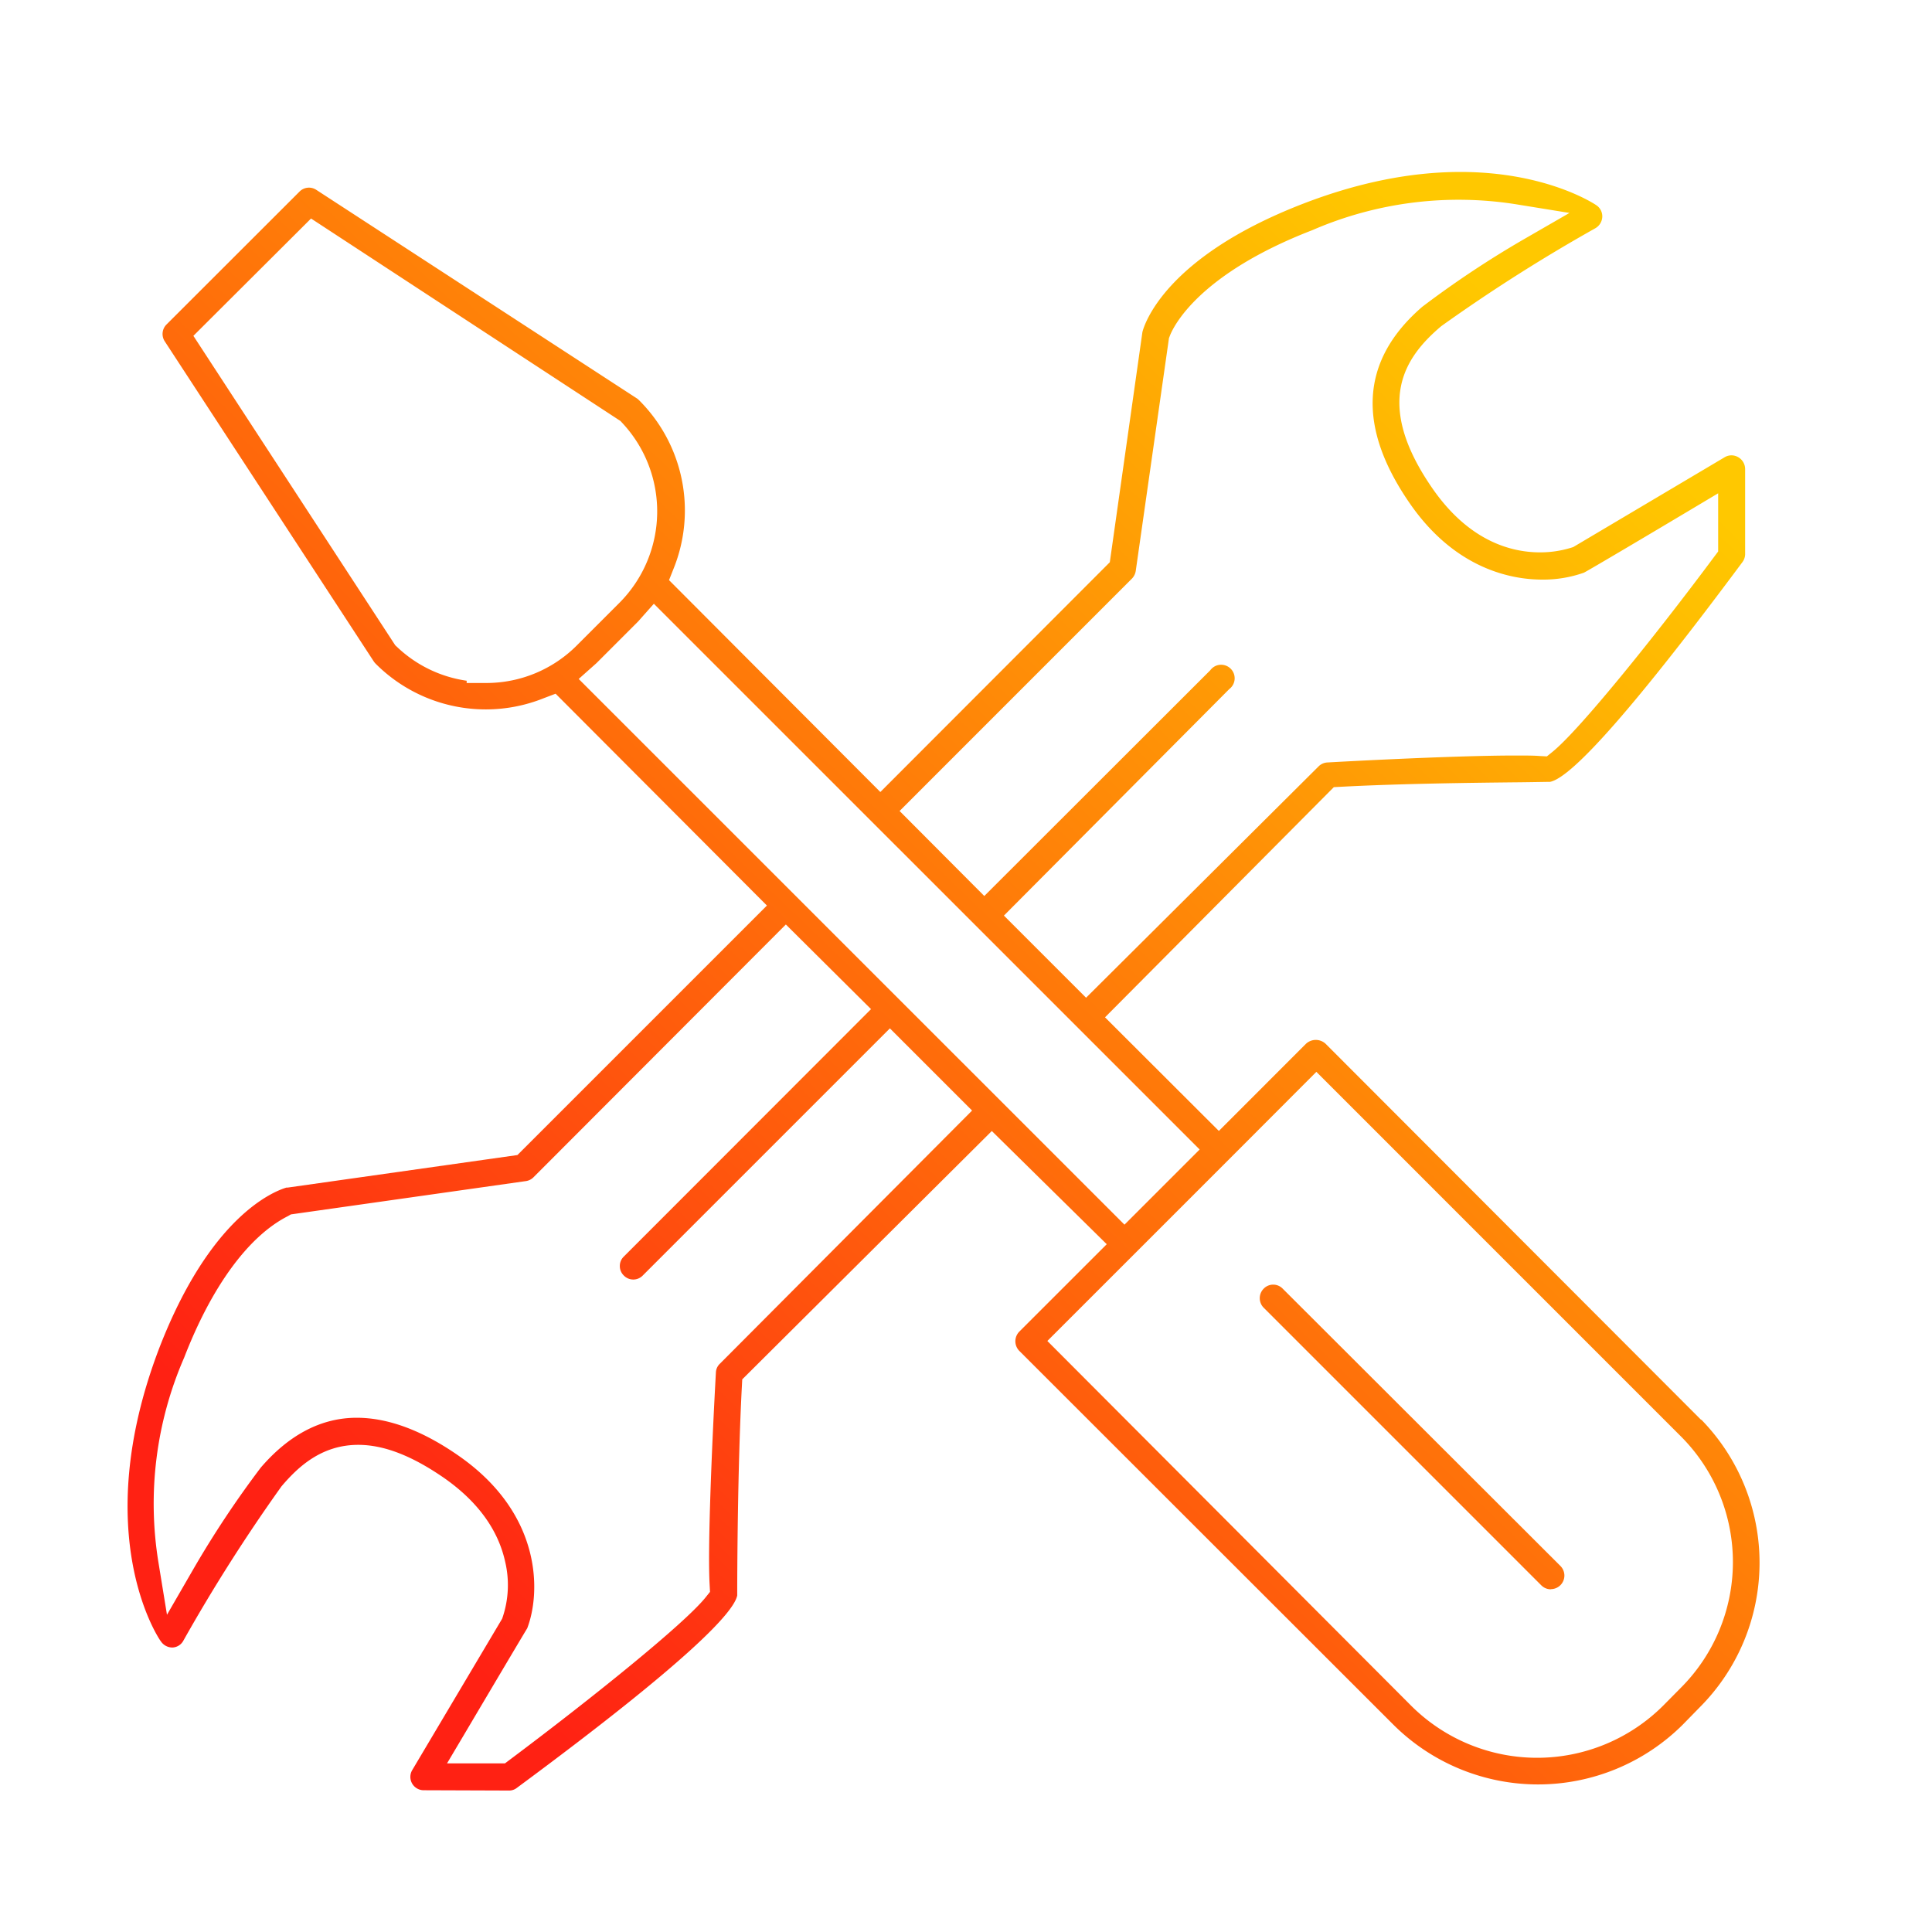
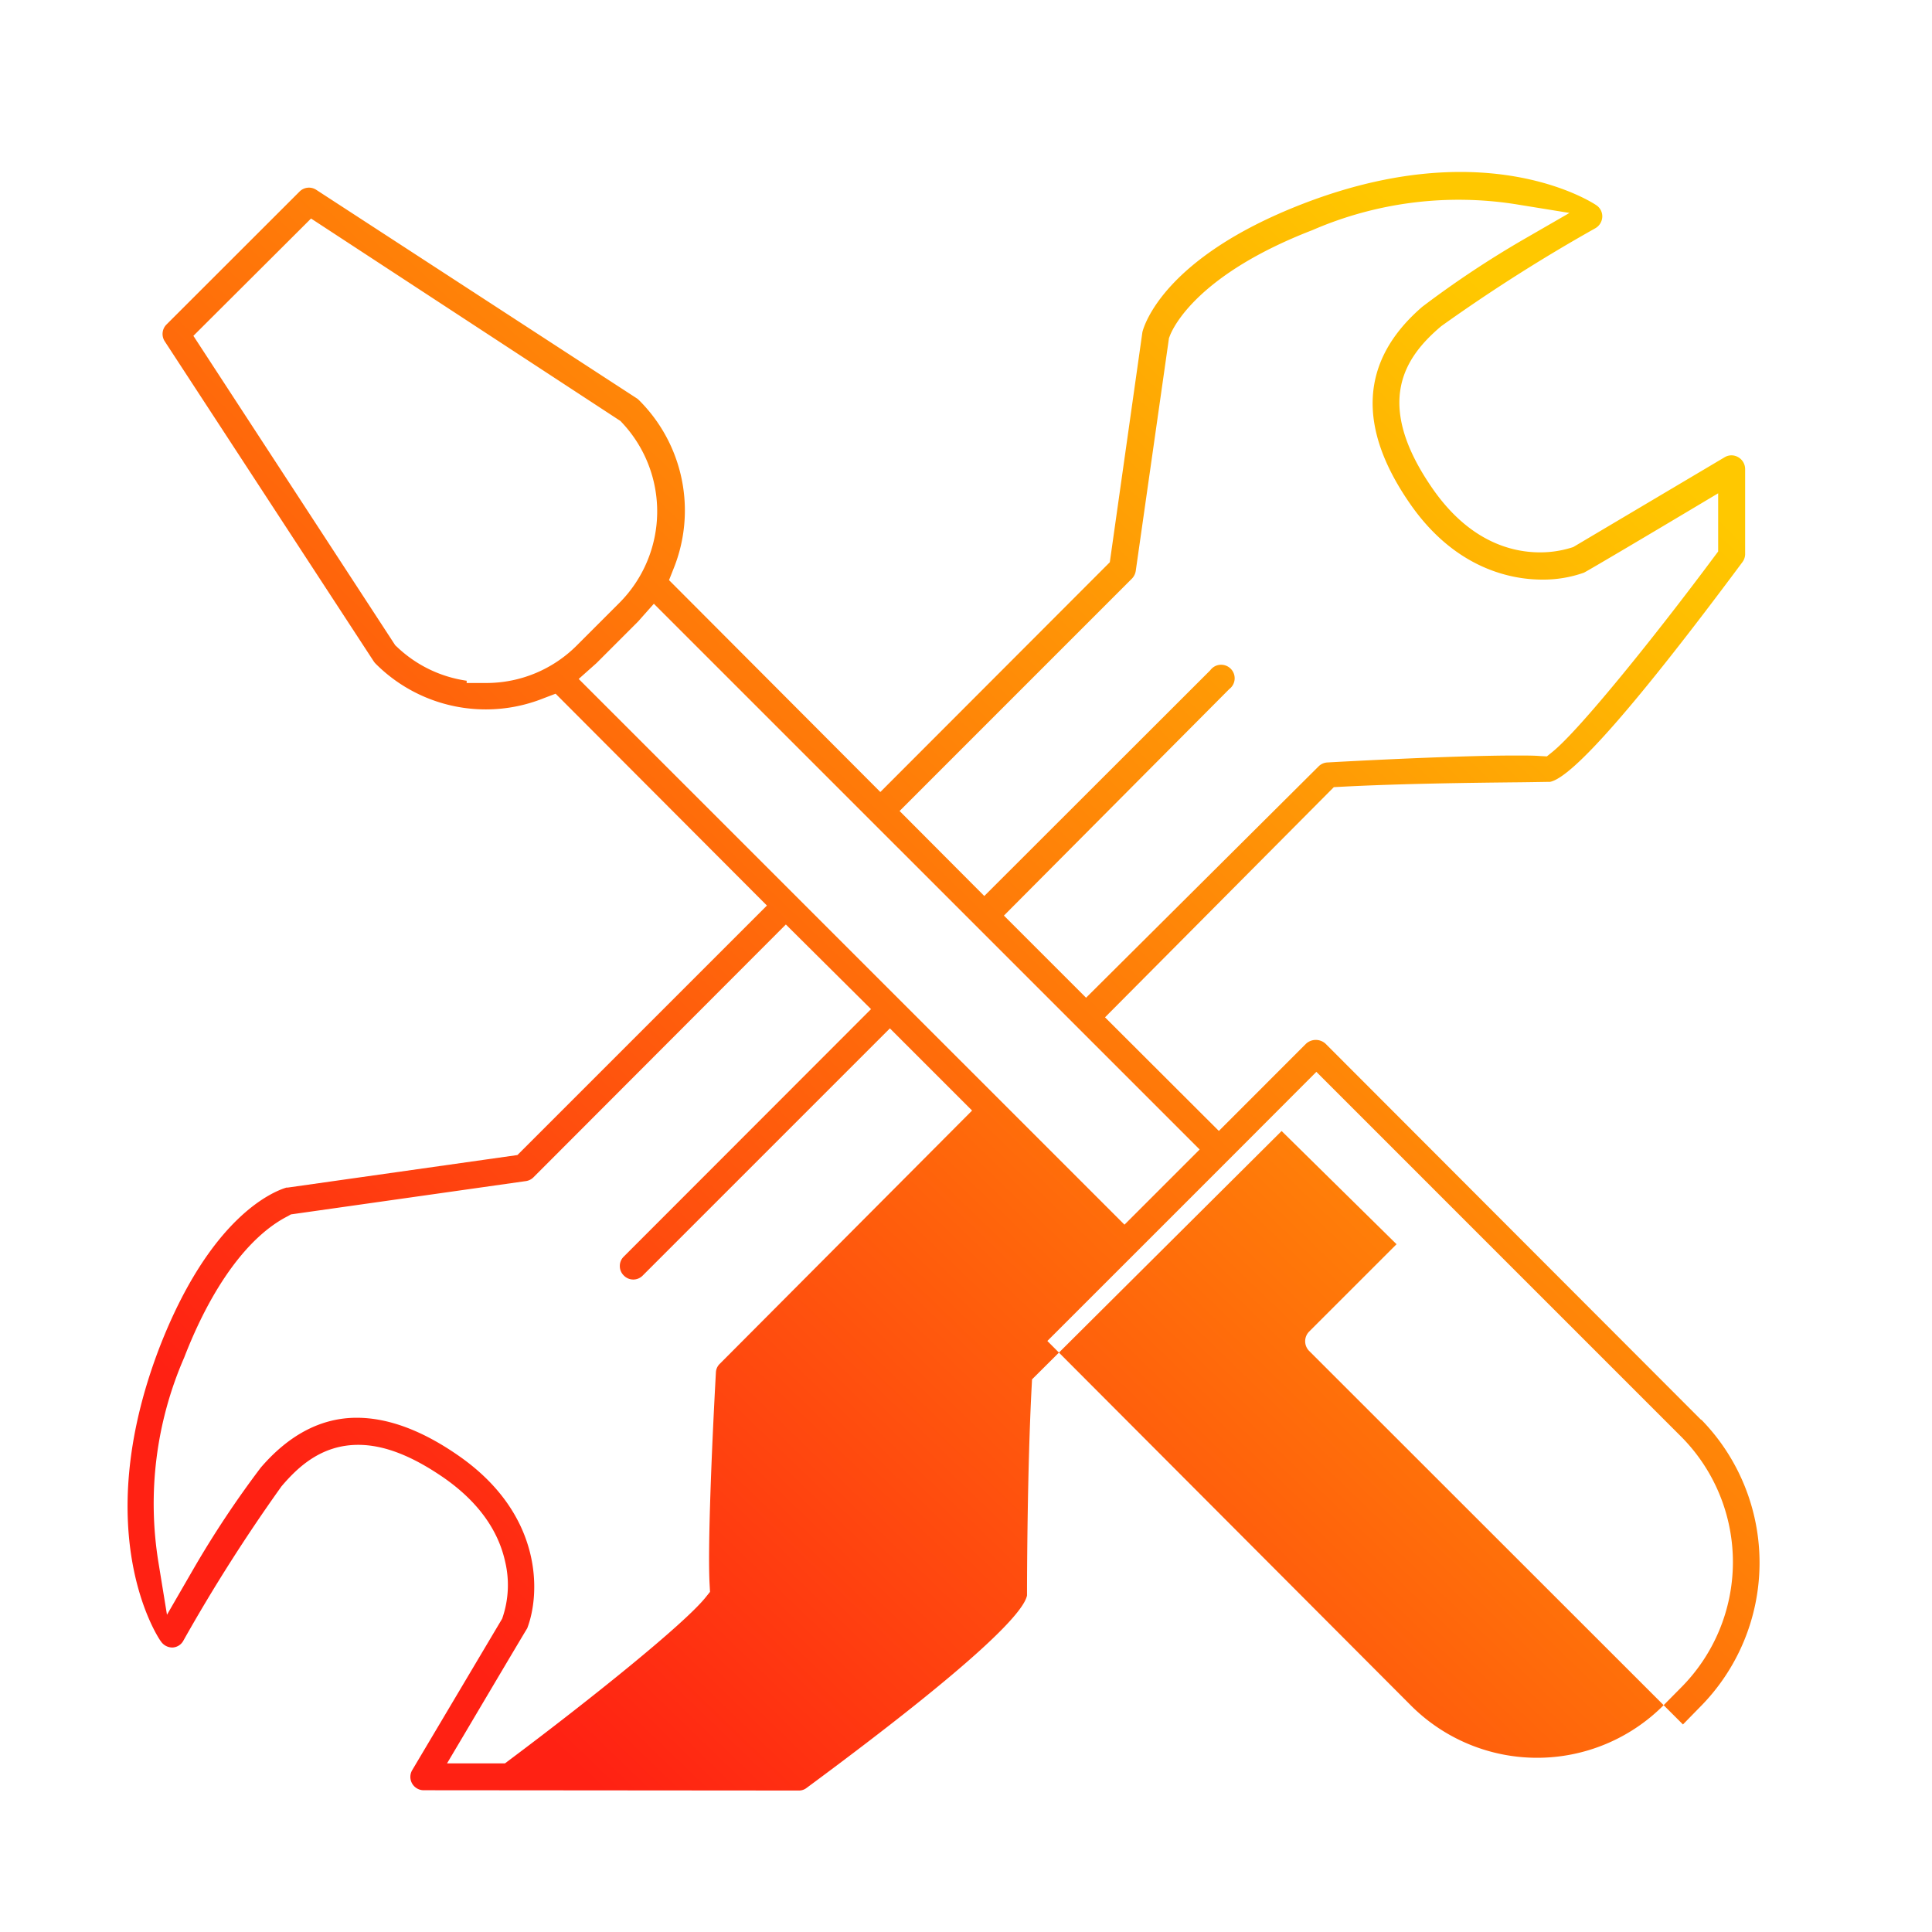
<svg xmlns="http://www.w3.org/2000/svg" xmlns:xlink="http://www.w3.org/1999/xlink" id="Capa_1" data-name="Capa 1" viewBox="0 0 512 512">
  <defs>
    <style>.cls-1{fill:url(#Nueva_muestra_de_degradado_1);}.cls-2{fill:url(#Nueva_muestra_de_degradado_1-2);}</style>
    <linearGradient id="Nueva_muestra_de_degradado_1" x1="102.25" y1="419.84" x2="413.96" y2="96.2" gradientUnits="userSpaceOnUse">
      <stop offset="0" stop-color="#ff2113" />
      <stop offset="1" stop-color="#ffc800" />
    </linearGradient>
    <linearGradient id="Nueva_muestra_de_degradado_1-2" x1="223.84" y1="536.94" x2="535.55" y2="213.3" xlink:href="#Nueva_muestra_de_degradado_1" />
  </defs>
-   <path class="cls-1" d="M112.28,474.43a3.45,3.45,0,0,1-1.82-.51,3.53,3.53,0,0,1-1.2-4.85L133.06,429l.15-.42a26.86,26.86,0,0,0,.67-14.68c-1.86-8.48-7.25-15.91-16-22.09-8.62-6-16.12-8.91-22.94-8.91-9.71,0-15.92,5.81-20.24,10.88l-.14.16-.12.18a447.4,447.4,0,0,0-25.9,40.77,3.44,3.44,0,0,1-2.88,1.72,3.66,3.66,0,0,1-3-1.6l-.08-.12-.09-.11c-.15-.21-19.28-27.84-.27-77.56,13.45-34.76,30.14-41.44,33.7-42.5h.34l60.86-8.62,66.12-66.12-56-56.14L144.18,185A41.24,41.24,0,0,1,128.89,188h-.26a41.23,41.23,0,0,1-29.08-12.11,4.52,4.52,0,0,1-.54-.67L43.69,90.5A3.55,3.55,0,0,1,44.12,86L79.38,50.77a3.52,3.52,0,0,1,4.45-.45l84.93,55.25a2.19,2.19,0,0,1,.48.39l.1.09a41.21,41.21,0,0,1,9.17,44.64l-1.21,3.05,56,56.15L294.11,149l8.64-61c.48-1.92,5.89-19.82,42.55-34,14.46-5.59,28.49-8.43,41.72-8.43,22.81,0,35.53,8.47,36.06,8.84a3.53,3.53,0,0,1,1.54,3.08,3.67,3.67,0,0,1-1.84,3,444.61,444.61,0,0,0-40.7,25.85l-.17.13-.17.14c-9.36,8-18,20.1-1.93,43.11,9.67,13.77,20.73,16.66,28.3,16.66a27.77,27.77,0,0,0,8.27-1.23l.54-.17,40.17-23.83a3.5,3.5,0,0,1,1.76-.48,3.57,3.57,0,0,1,1.78.48,3.65,3.65,0,0,1,1.85,3.16v22.63a3.66,3.66,0,0,1-.7,2c-27.85,37.46-45,57.07-51,58.26-.88,0-4.21.07-7.72.11-10.93.11-31.26.32-47.66,1.19l-1.92.1-60.64,61,30.17,30.11,23.09-23.1a3.82,3.82,0,0,1,5.2,0l99.45,99.6.19.09a54.26,54.26,0,0,1-.56,76.22L446,457a54.34,54.34,0,0,1-76.8,0l-99.07-99a3.64,3.64,0,0,1,0-5.11l23.17-23.16-30.46-30-66.14,65.82-.1,1.92c-1.16,22-1.23,50.59-1.23,55.35-.86,4.26-11.87,16.6-58.35,50.95a3.33,3.33,0,0,1-2,.74Zm27.44-42.92c-2,3.28-16.13,27.17-16.77,28.25l-4.48,7.55h15.35l1.33-1c20.89-15.64,46-35.76,51.81-42.95l1.2-1.5-.1-1.92c-.55-9.58.56-36.25,1.66-56.19a3.35,3.35,0,0,1,1-2.29l66.89-67.15-21.78-21.78-65.57,65.57a3.49,3.49,0,0,1-4.92-.05l-.08-.08a3.49,3.49,0,0,1-1-2.51,3.44,3.44,0,0,1,1.05-2.45l65.52-65.58L208.26,245l-66.89,67a3.51,3.51,0,0,1-2,1l-62.28,8.83-.84.48-.1.05C65.77,327.7,56.07,341,48.81,359.77A96.85,96.85,0,0,0,42,414.12l2.25,13.81,7-12.11A262.66,262.66,0,0,1,69.1,388.94c7.53-8.77,16.09-13.22,25.44-13.22,8.39,0,17.54,3.43,27.19,10.2C143.91,401.46,143.25,422.32,139.72,431.51Zm186-124.29-25,25-23.16,23.15L374,452.06a47.28,47.28,0,0,0,66.71,0l4.65-4.7a47.13,47.13,0,0,0,.23-66.57l-96.74-96.74ZM153.36,179.93,298,324.55l19.92-19.92L173.28,160l-4.21,4.74-11,11Zm170.24-3.76a3.58,3.58,0,0,1,2.31,6.33l-.17.14-59.69,60,21.77,21.77,61.6-61.29a3.56,3.56,0,0,1,2.36-1.06c5.55-.31,33.88-1.84,49.9-1.84,2.61,0,4.75,0,6.34.13l1.92.1,1.48-1.2c7.1-5.73,27-30.38,42.91-51.77l1-1.33V130.73l-7.56,4.51c-9.8,5.85-25.78,15.33-28,16.52a32.27,32.27,0,0,1-11.08,1.84c-7.79,0-22.67-2.56-34.76-19.74-14.5-20.67-13.48-38.36,3-52.57a261.44,261.44,0,0,1,26.87-17.86l12.13-7-13.83-2.24A97.34,97.34,0,0,0,347.77,61C317.75,72.6,311,86.4,310,89.06l-.21.54L301,151.19a3.76,3.76,0,0,1-1,2.12l-61.6,61.61,22.45,22.53,59.87-59.81.14-.18a4,4,0,0,1,.46-.46A3.51,3.51,0,0,1,323.6,176.17ZM123.67,181l5.12,0a33.86,33.86,0,0,0,24.12-10l11.23-11.23a34.33,34.33,0,0,0,.7-47.76l-.41-.44-82-53.66L51.25,89l53.49,82,.43.4a33.69,33.69,0,0,0,18.5,9Z" />
-   <path class="cls-2" d="M411,421.18a3.56,3.56,0,0,1-2.54-1.05l-73.57-73.57a3.58,3.58,0,0,1,0-5.05l.08-.08a3.5,3.5,0,0,1,4.93.05L413.53,415a3.6,3.6,0,0,1-2.55,6.14Z" />
+   <path class="cls-1" d="M112.28,474.43a3.45,3.45,0,0,1-1.82-.51,3.53,3.53,0,0,1-1.2-4.85L133.06,429l.15-.42a26.86,26.86,0,0,0,.67-14.68c-1.86-8.48-7.25-15.91-16-22.09-8.62-6-16.12-8.91-22.94-8.91-9.71,0-15.92,5.81-20.24,10.88l-.14.16-.12.18a447.4,447.4,0,0,0-25.9,40.77,3.44,3.44,0,0,1-2.88,1.72,3.66,3.66,0,0,1-3-1.6l-.08-.12-.09-.11c-.15-.21-19.28-27.84-.27-77.56,13.45-34.76,30.14-41.44,33.7-42.5h.34l60.86-8.62,66.12-66.12-56-56.14L144.18,185A41.24,41.24,0,0,1,128.89,188h-.26a41.23,41.23,0,0,1-29.08-12.11,4.52,4.52,0,0,1-.54-.67L43.69,90.5A3.55,3.55,0,0,1,44.12,86L79.38,50.77a3.52,3.52,0,0,1,4.45-.45l84.93,55.25a2.19,2.19,0,0,1,.48.39l.1.09a41.21,41.21,0,0,1,9.17,44.64l-1.21,3.05,56,56.15L294.11,149l8.64-61c.48-1.92,5.89-19.82,42.55-34,14.46-5.59,28.49-8.43,41.72-8.43,22.81,0,35.53,8.47,36.06,8.84a3.53,3.53,0,0,1,1.54,3.08,3.67,3.67,0,0,1-1.84,3,444.61,444.61,0,0,0-40.7,25.85l-.17.13-.17.14c-9.36,8-18,20.1-1.93,43.11,9.67,13.77,20.73,16.66,28.3,16.66a27.77,27.77,0,0,0,8.27-1.23l.54-.17,40.17-23.83a3.5,3.5,0,0,1,1.76-.48,3.57,3.57,0,0,1,1.78.48,3.65,3.65,0,0,1,1.85,3.16v22.63a3.66,3.66,0,0,1-.7,2c-27.85,37.46-45,57.07-51,58.26-.88,0-4.21.07-7.72.11-10.93.11-31.26.32-47.66,1.19l-1.92.1-60.64,61,30.17,30.11,23.09-23.1a3.82,3.82,0,0,1,5.2,0l99.45,99.6.19.09a54.26,54.26,0,0,1-.56,76.22L446,457l-99.07-99a3.64,3.64,0,0,1,0-5.11l23.17-23.16-30.46-30-66.14,65.82-.1,1.92c-1.16,22-1.23,50.59-1.23,55.35-.86,4.26-11.87,16.6-58.35,50.95a3.33,3.33,0,0,1-2,.74Zm27.44-42.92c-2,3.28-16.13,27.17-16.77,28.25l-4.48,7.55h15.35l1.33-1c20.89-15.64,46-35.76,51.81-42.95l1.2-1.5-.1-1.92c-.55-9.58.56-36.25,1.66-56.19a3.35,3.35,0,0,1,1-2.29l66.89-67.15-21.78-21.78-65.57,65.57a3.49,3.49,0,0,1-4.92-.05l-.08-.08a3.49,3.49,0,0,1-1-2.51,3.44,3.44,0,0,1,1.05-2.45l65.52-65.58L208.26,245l-66.89,67a3.51,3.51,0,0,1-2,1l-62.28,8.83-.84.48-.1.05C65.77,327.7,56.07,341,48.81,359.77A96.85,96.85,0,0,0,42,414.12l2.25,13.81,7-12.11A262.66,262.66,0,0,1,69.1,388.94c7.53-8.77,16.09-13.22,25.44-13.22,8.39,0,17.54,3.43,27.19,10.2C143.91,401.46,143.25,422.32,139.72,431.51Zm186-124.29-25,25-23.16,23.15L374,452.06a47.28,47.28,0,0,0,66.71,0l4.65-4.7a47.13,47.13,0,0,0,.23-66.57l-96.74-96.74ZM153.36,179.93,298,324.55l19.92-19.92L173.28,160l-4.21,4.74-11,11Zm170.24-3.76a3.58,3.58,0,0,1,2.31,6.33l-.17.14-59.69,60,21.77,21.77,61.6-61.29a3.56,3.56,0,0,1,2.36-1.06c5.55-.31,33.88-1.84,49.9-1.84,2.61,0,4.75,0,6.34.13l1.92.1,1.48-1.2c7.1-5.73,27-30.38,42.91-51.77l1-1.33V130.73l-7.56,4.51c-9.8,5.85-25.78,15.33-28,16.52a32.27,32.27,0,0,1-11.08,1.84c-7.79,0-22.67-2.56-34.76-19.74-14.5-20.67-13.48-38.36,3-52.57a261.44,261.44,0,0,1,26.87-17.86l12.13-7-13.83-2.24A97.34,97.34,0,0,0,347.77,61C317.75,72.6,311,86.4,310,89.06l-.21.54L301,151.19a3.76,3.76,0,0,1-1,2.12l-61.6,61.61,22.45,22.53,59.87-59.81.14-.18a4,4,0,0,1,.46-.46A3.51,3.51,0,0,1,323.6,176.17ZM123.67,181l5.12,0a33.86,33.86,0,0,0,24.12-10l11.23-11.23a34.33,34.33,0,0,0,.7-47.76l-.41-.44-82-53.66L51.25,89l53.49,82,.43.4a33.69,33.69,0,0,0,18.5,9Z" />
</svg>